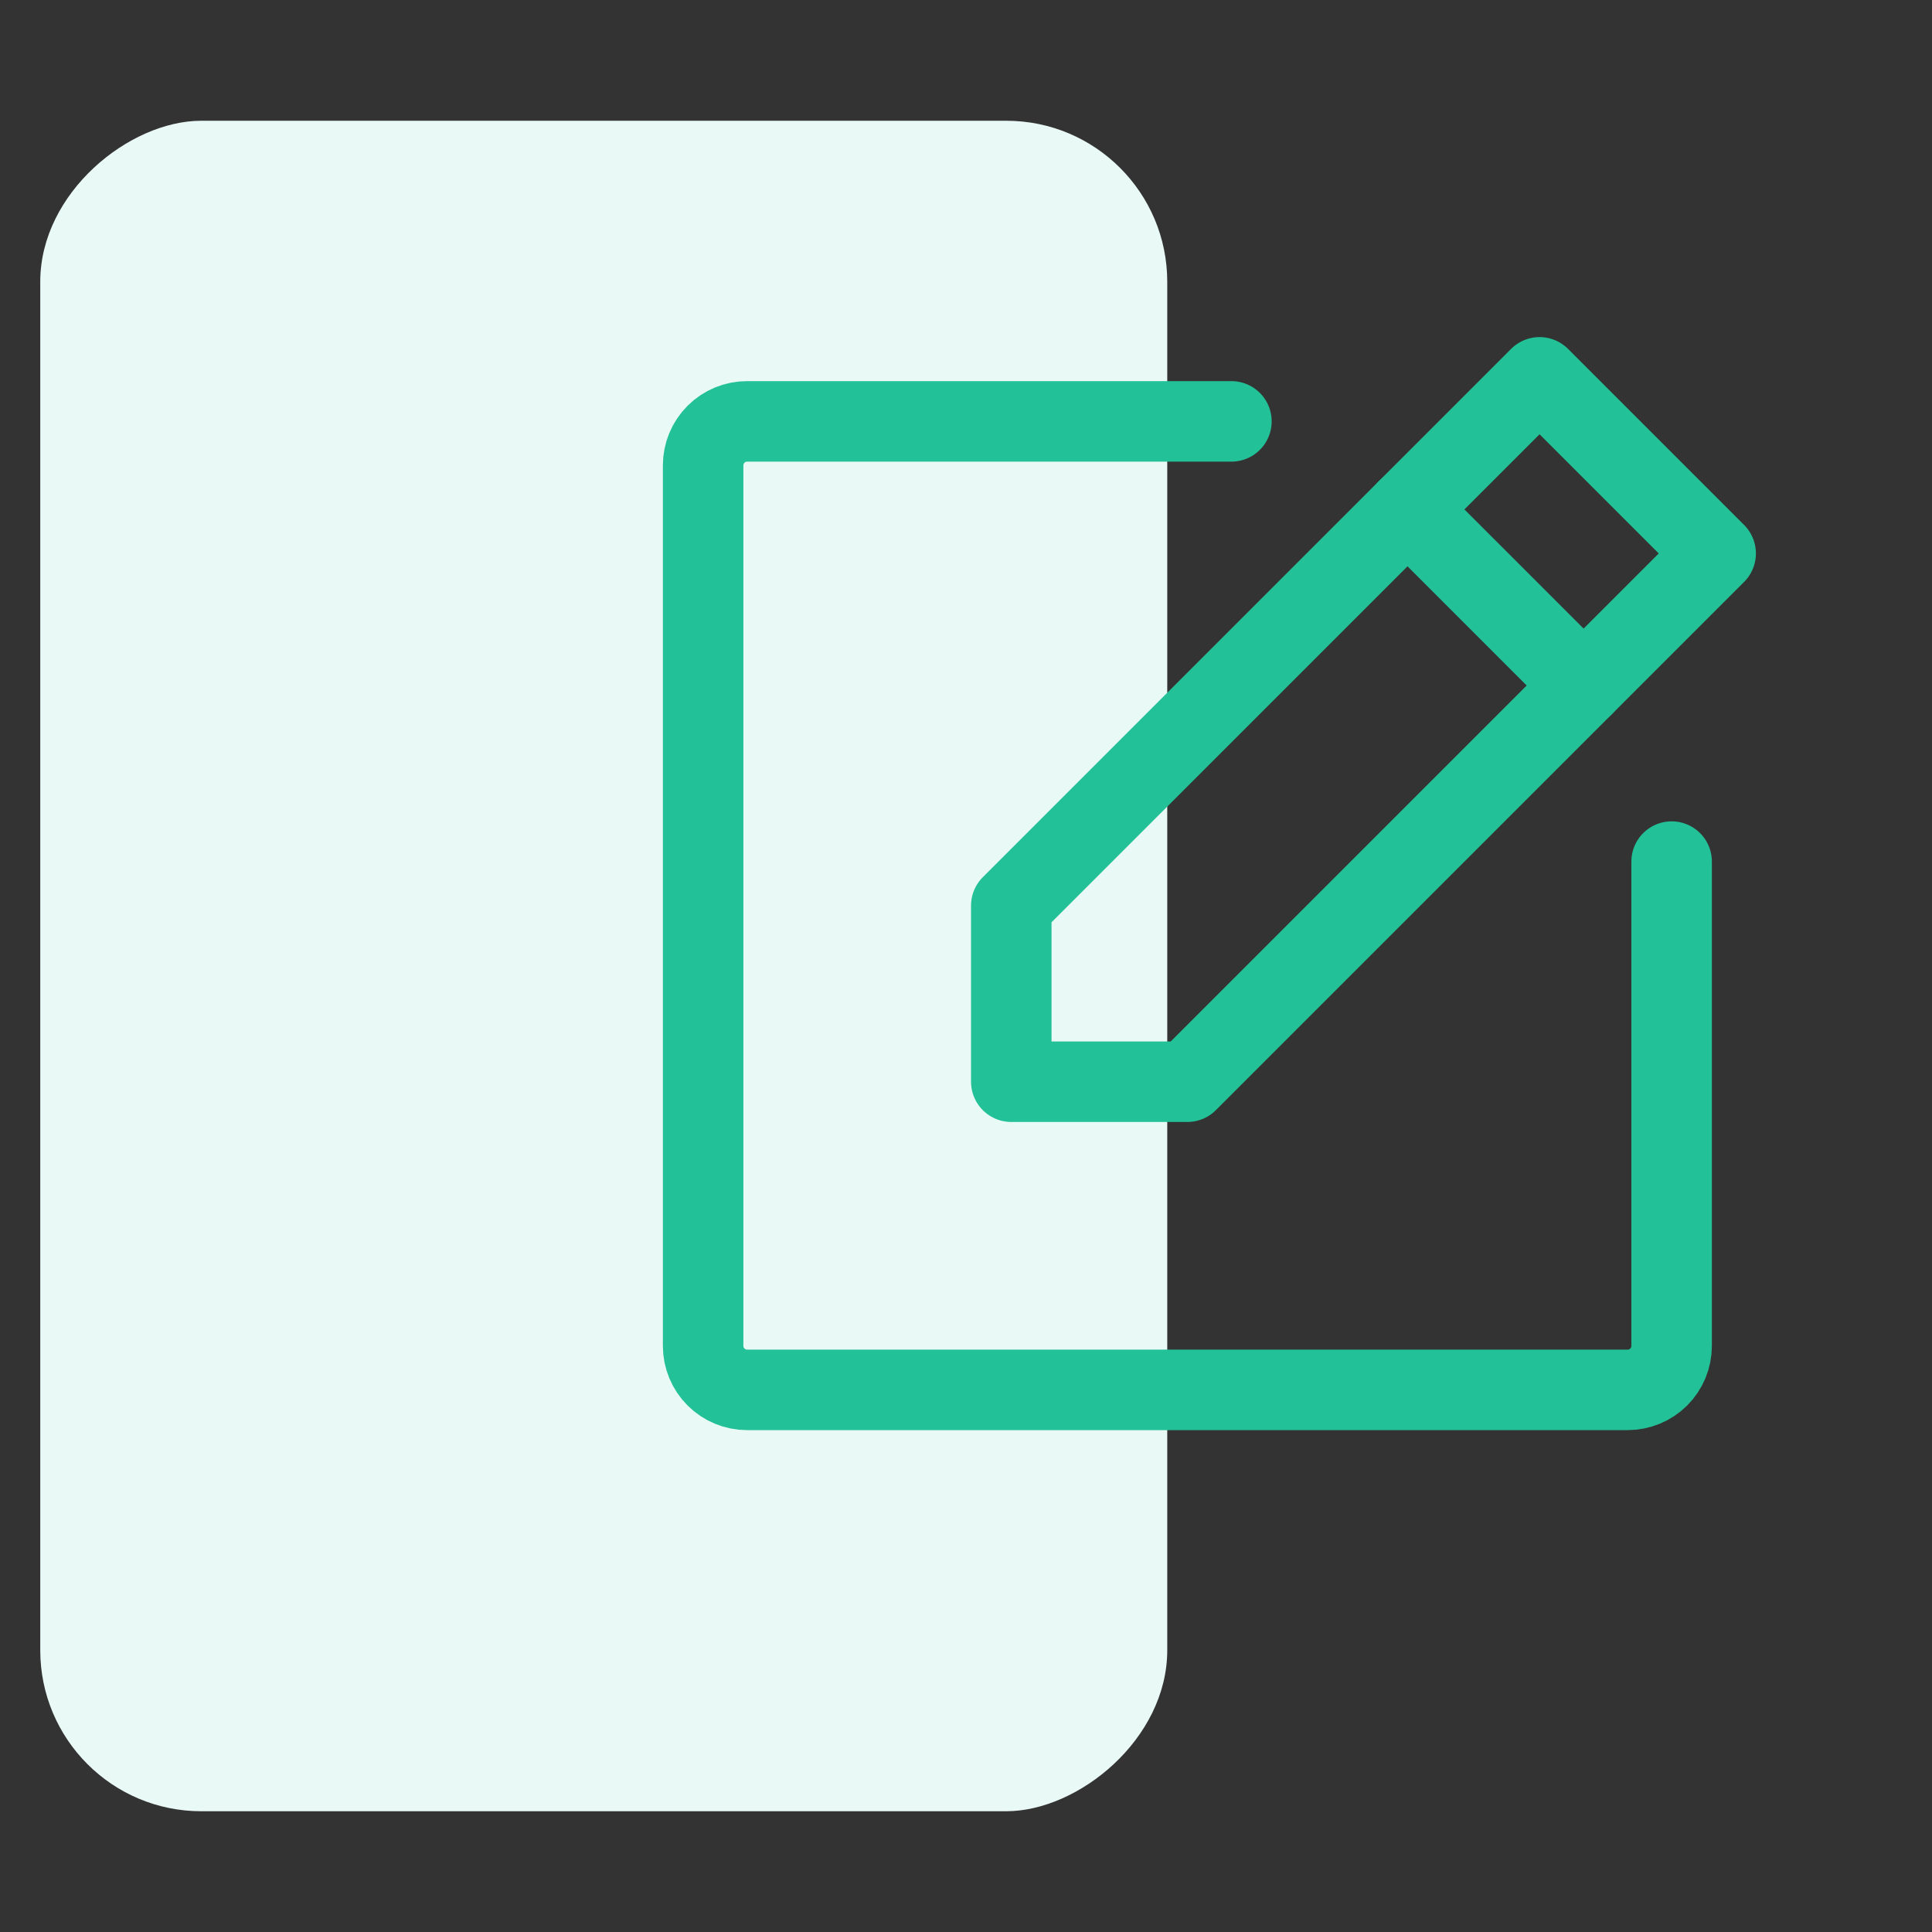
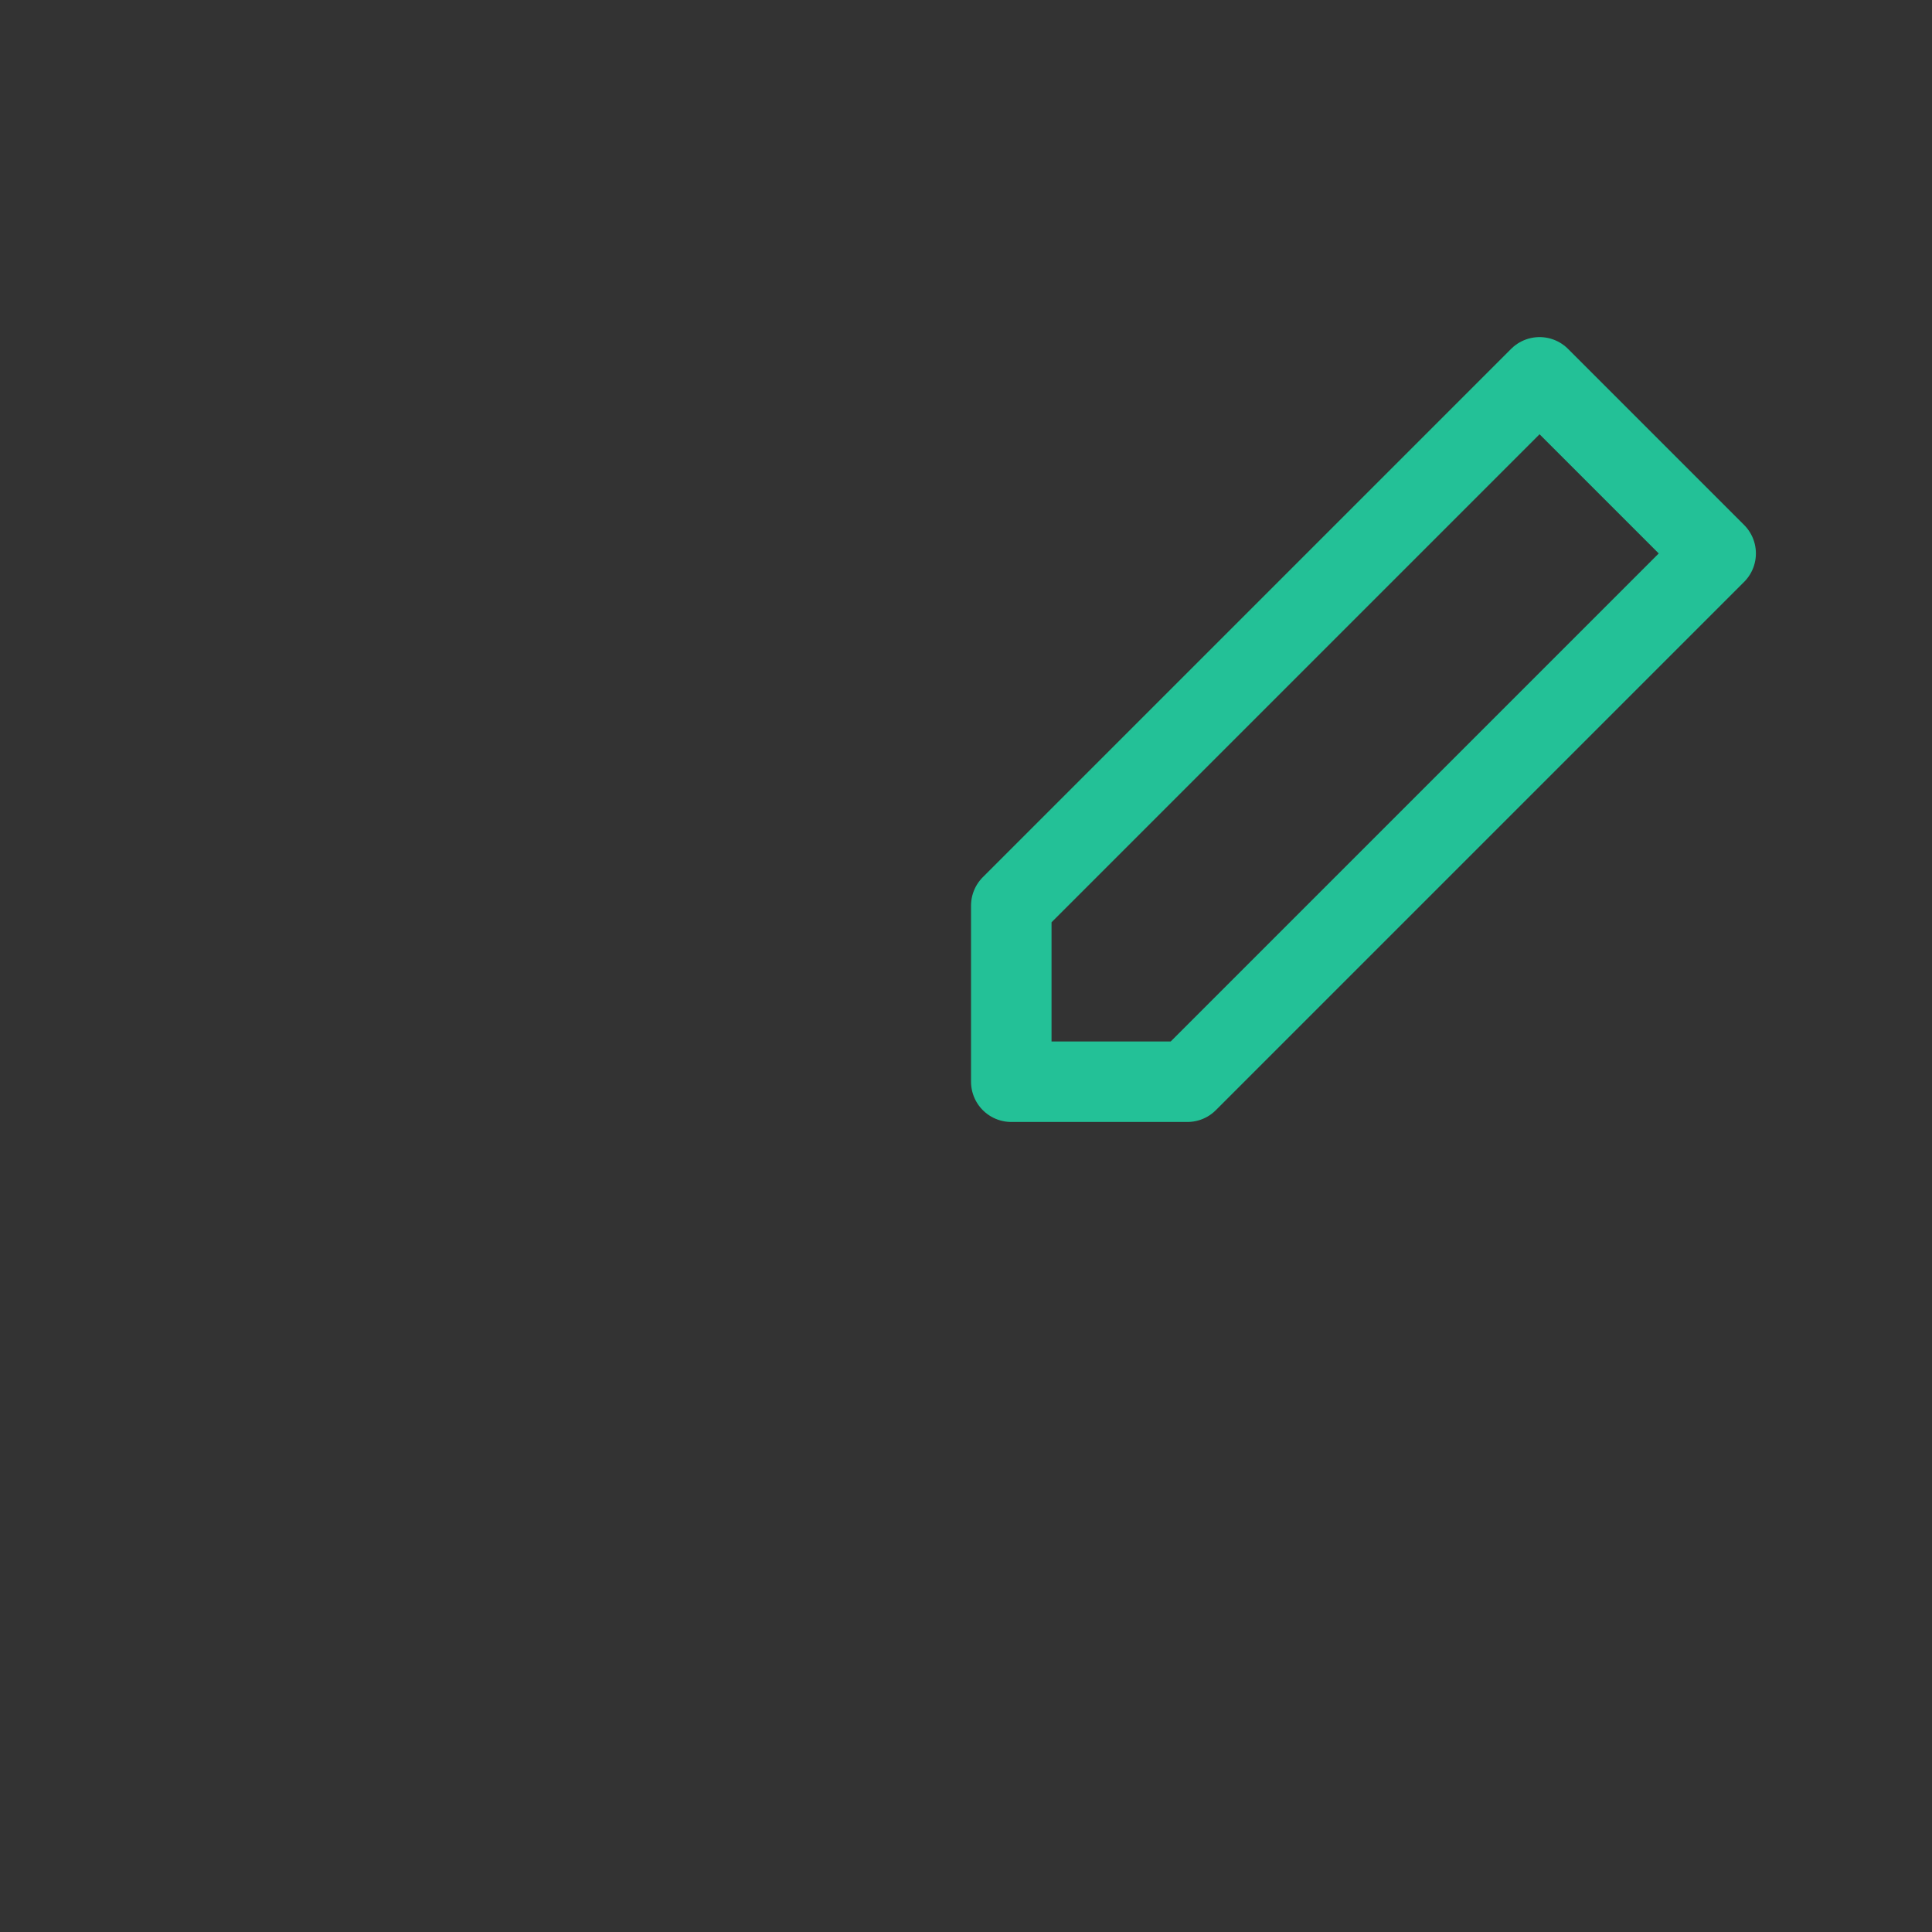
<svg xmlns="http://www.w3.org/2000/svg" width="48" height="48" viewBox="0 0 48 48" fill="none">
  <rect x="0" y="0" width="48" height="48" fill="#333333" stroke="none" />
-   <rect x="29" y="3" width="42" height="28" rx="4" transform="rotate(90 29 3)" fill="#E9F9F5" />
  <path d="M29.5 26.875H25.125V22.5L38.25 9.375L42.625 13.75L29.5 26.875Z" stroke="#23C197" stroke-width="2" stroke-linecap="round" stroke-linejoin="round" />
-   <path d="M34.969 12.656L39.344 17.031" stroke="#23C197" stroke-width="2" stroke-linecap="round" stroke-linejoin="round" />
-   <path d="M41.531 21.406V33.438C41.531 33.728 41.416 34.006 41.211 34.211C41.006 34.416 40.728 34.531 40.438 34.531H18.562C18.272 34.531 17.994 34.416 17.789 34.211C17.584 34.006 17.469 33.728 17.469 33.438V11.562C17.469 11.272 17.584 10.994 17.789 10.789C17.994 10.584 18.272 10.469 18.562 10.469H30.594" stroke="#23C197" stroke-width="2" stroke-linecap="round" stroke-linejoin="round" />
</svg>